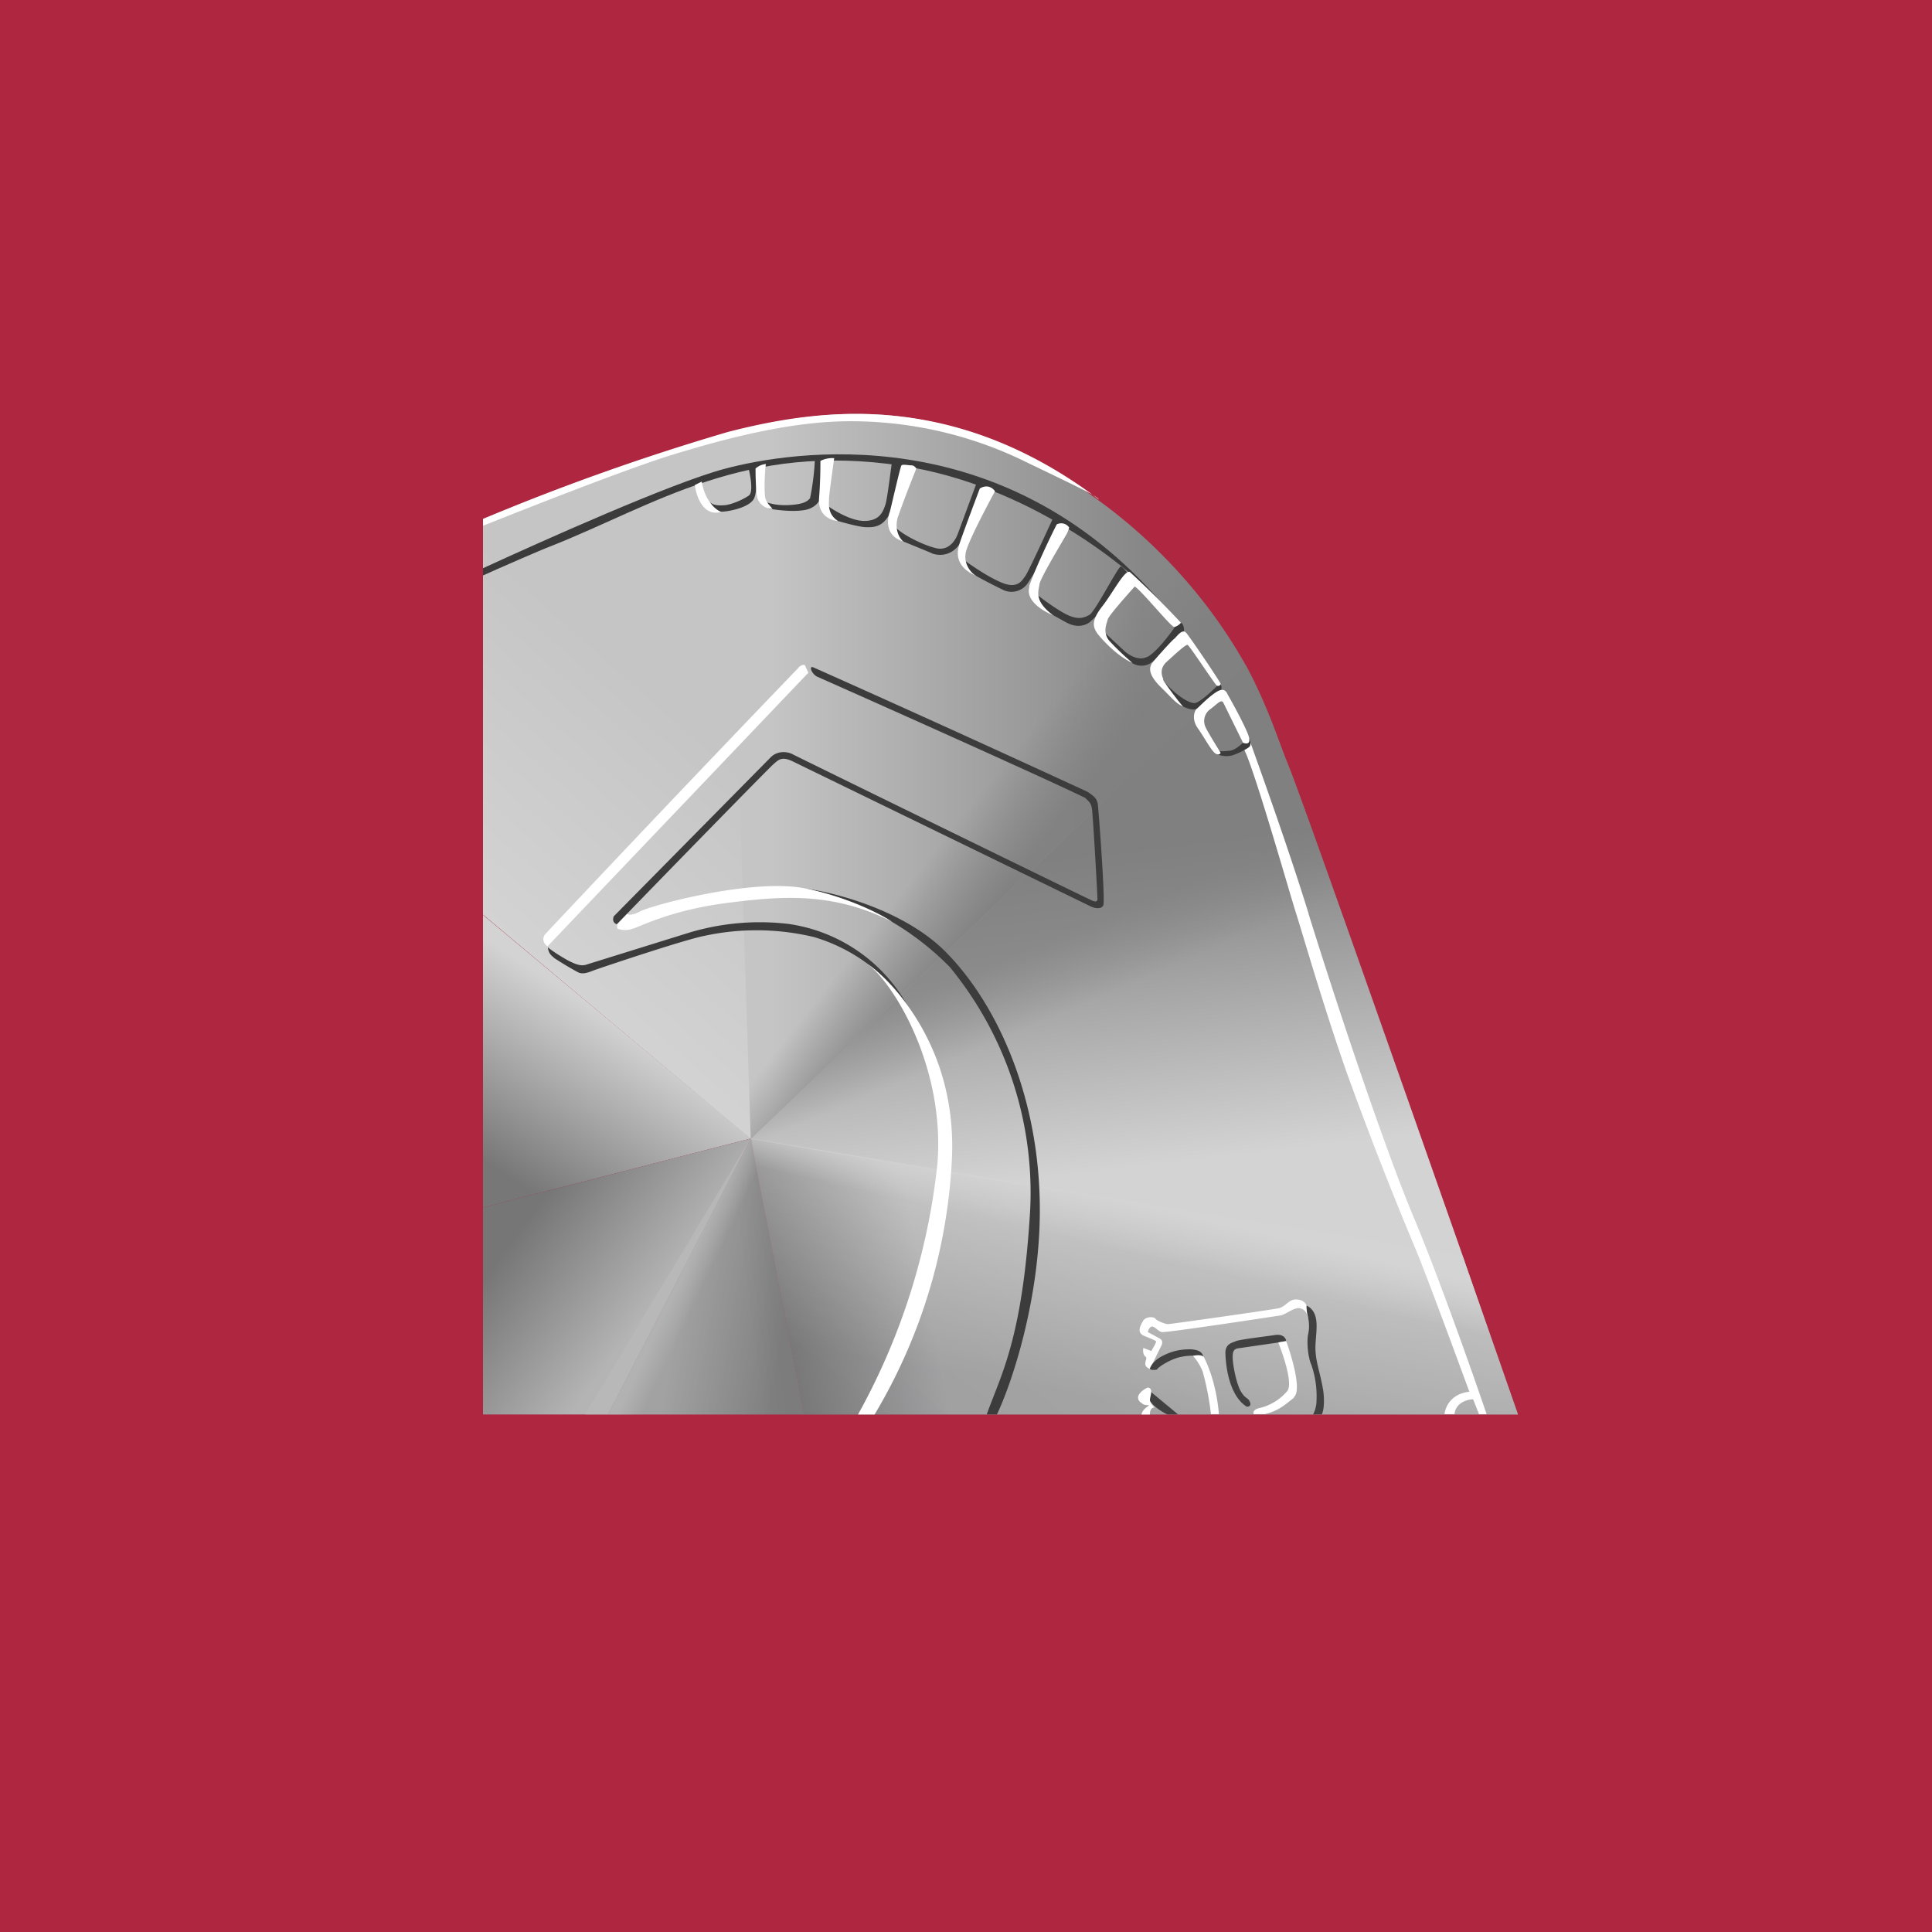
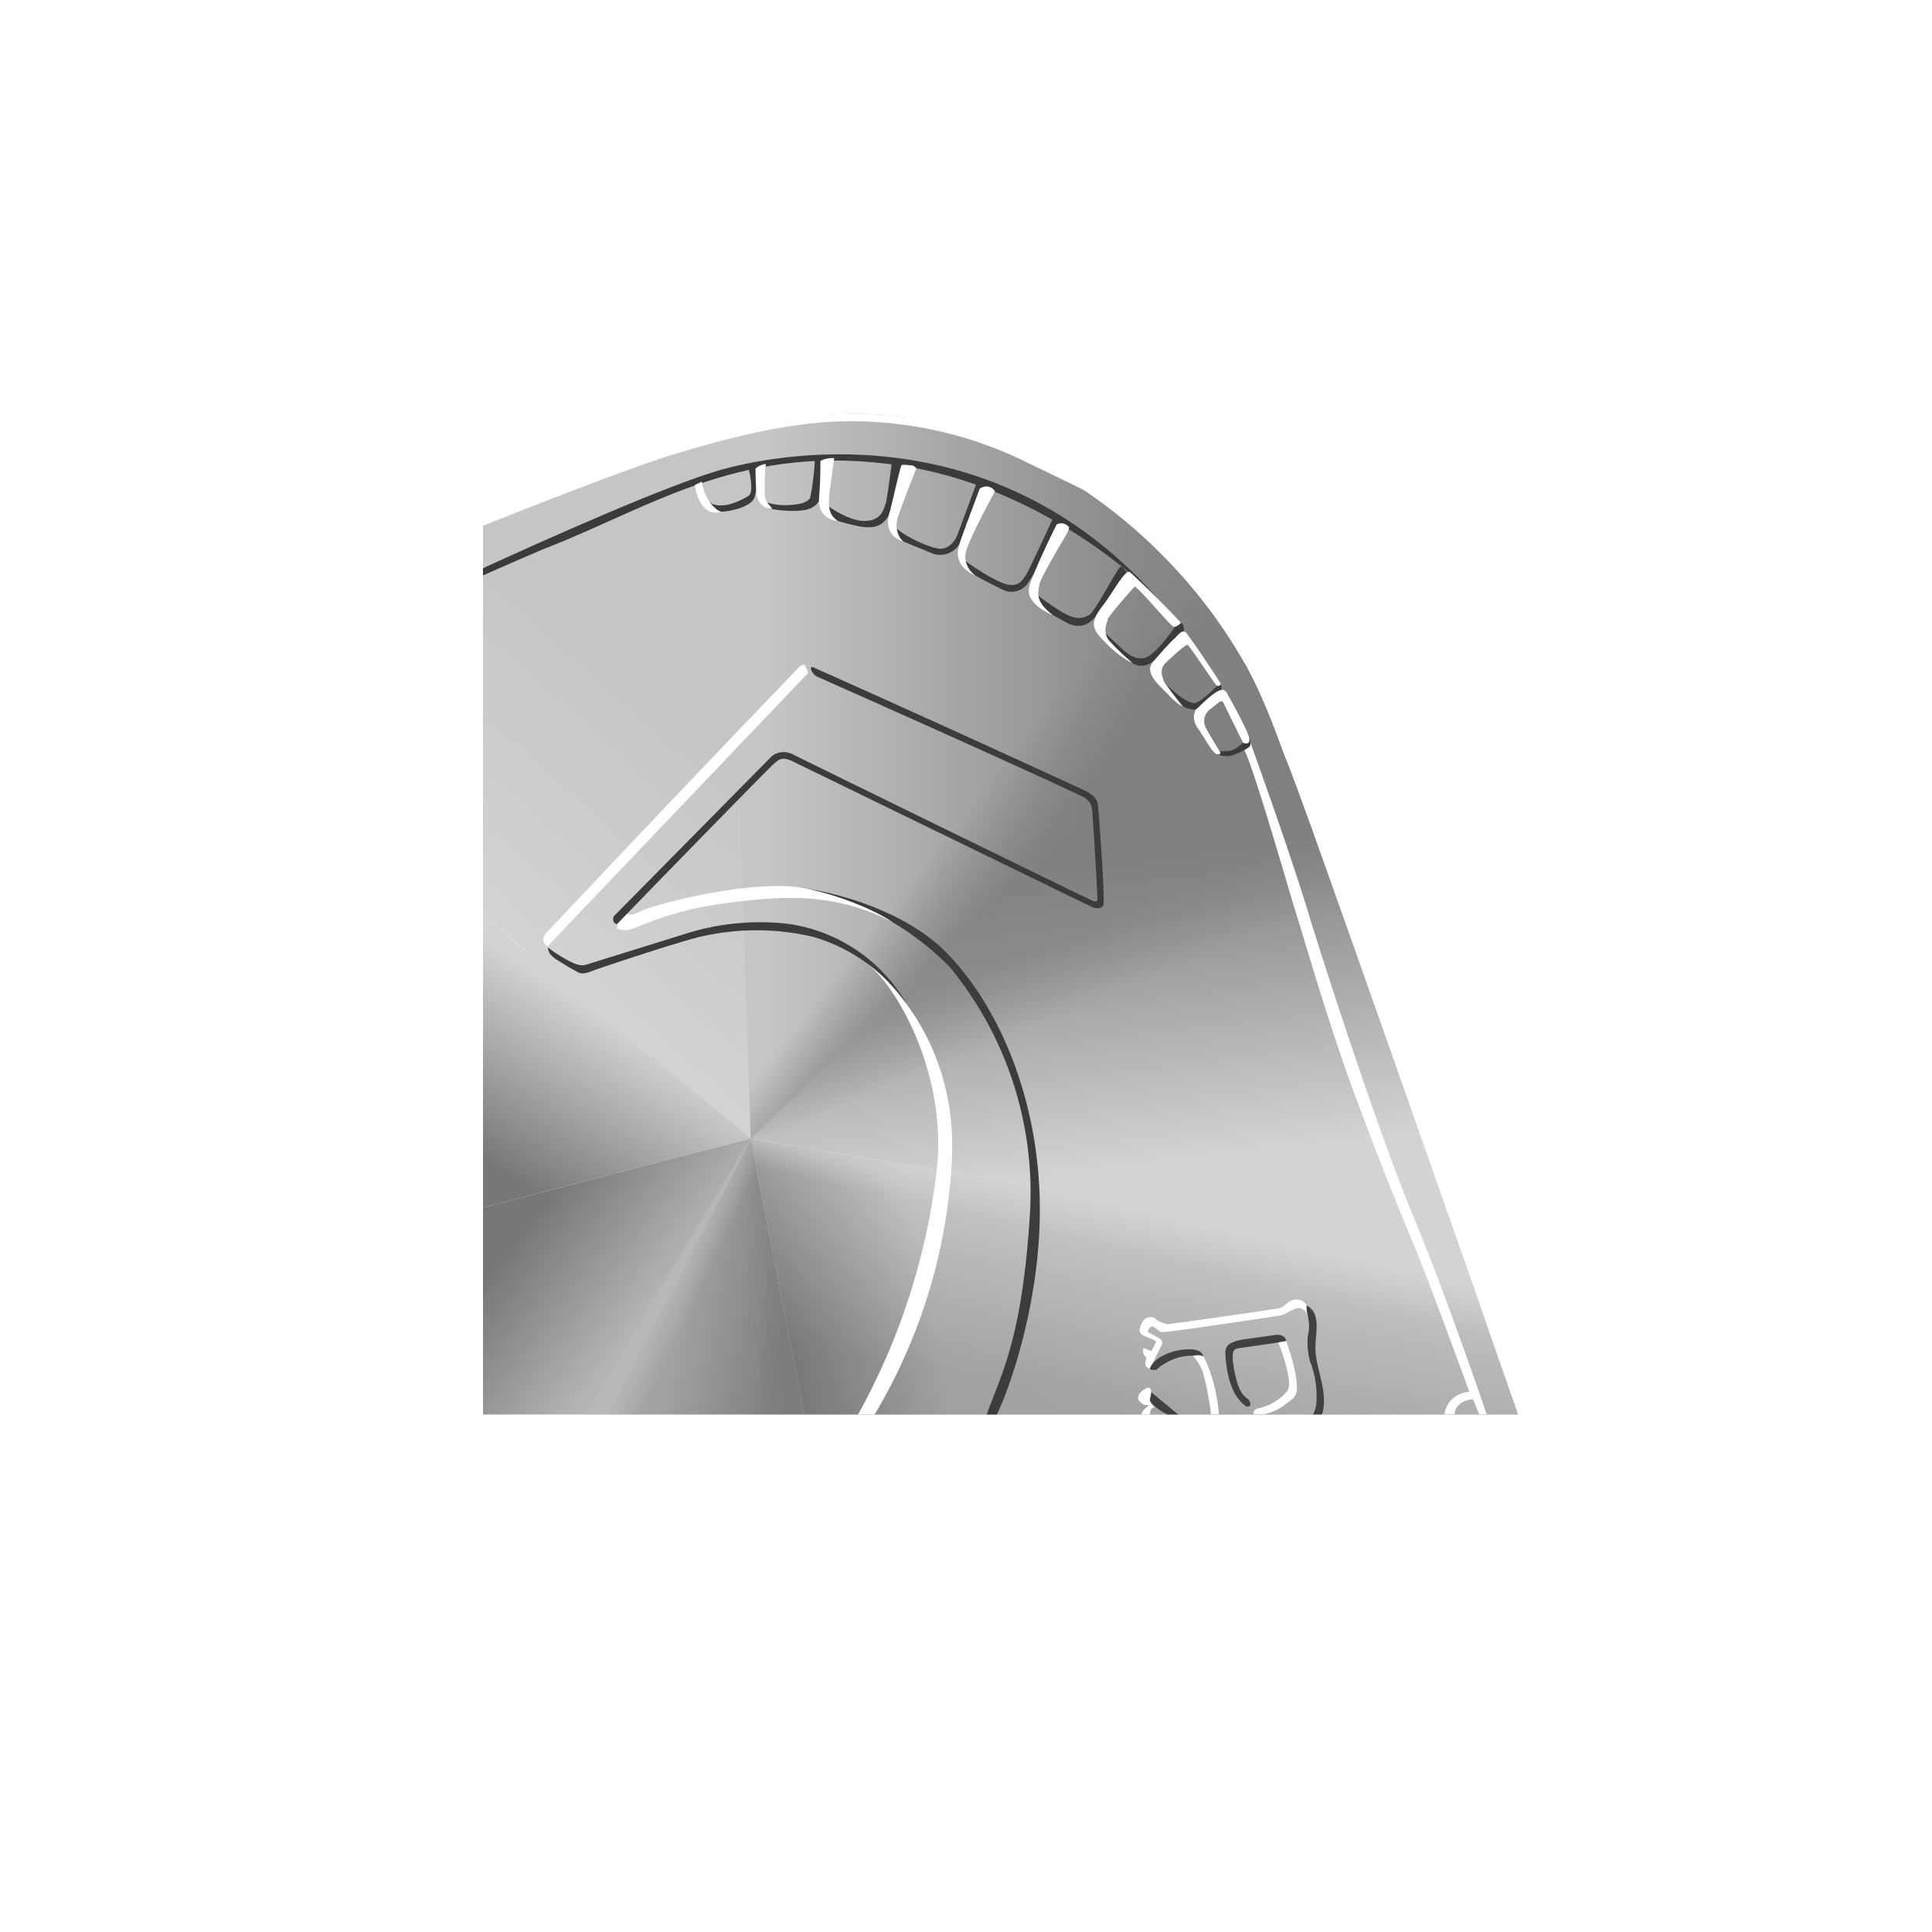
<svg xmlns="http://www.w3.org/2000/svg" width="56" height="56">
-   <path fill="#AE2640" d="M0 0h56v56H0z" />
  <path d="M21.76 33L14 35v-8.48L21.76 33z" fill="url(#ayfw5d0w5)" />
  <path d="M14 41v-6l7.76-2-4.14 8H14z" fill="url(#byfw5d0w5)" />
  <path d="M17.62 41h5.69l-1.55-8-4.14 8z" fill="url(#cyfw5d0w5)" />
  <path d="M17.62 41h5.69l-1.55-8-4.14 8z" fill="url(#dyfw5d0w5)" fill-opacity=".3" />
  <path d="M42.44 36.53L44 41H23.31l-1.55-8 20.68 3.53z" fill="url(#eyfw5d0w5)" />
-   <path d="M42.44 36.53L44 41H23.31l-1.55-8 20.68 3.53z" fill="url(#fyfw5d0w5)" fill-opacity=".15" />
+   <path d="M42.44 36.53L44 41H23.31l-1.55-8 20.68 3.53" fill="url(#fyfw5d0w5)" fill-opacity=".15" />
  <path d="M42.44 36.53L44 41H23.31l-1.55-8 20.68 3.53z" fill="url(#gyfw5d0w5)" fill-opacity=".5" />
  <path d="M36.11 19.28c.66 1.23.96 2.24 1.22 2.87.36.86 3.01 8.39 5.12 14.4l-20.7-3.54 14.36-13.73z" fill="url(#hyfw5d0w5)" />
  <path d="M36.11 19.28c.66 1.23.96 2.24 1.22 2.87.36.86 3.01 8.39 5.12 14.4l-20.7-3.54 14.36-13.73z" fill="url(#iyfw5d0w5)" fill-opacity=".6" />
  <path d="M21.1 12.55c2.67-.69 6.28-1.32 10.75 1.96a15.06 15.06 0 014.26 4.78L21.76 33.01 14 26.5V15.08a67.82 67.82 0 017.1-2.52z" fill="url(#jyfw5d0w5)" />
  <path d="M21.1 12.55c2.67-.69 6.28-1.32 10.75 1.96a15.06 15.06 0 014.26 4.78L21.76 33.01 14 26.5V15.08a67.82 67.82 0 017.1-2.52z" fill="url(#kyfw5d0w5)" />
  <path d="M14 15.07a72.32 72.32 0 017.1-2.52l.66 20.46-7.76-6.5V15.08z" fill="url(#lyfw5d0w5)" />
  <path d="M42.39 36.4L21.77 33l.17.92 21.26 4.8-.81-2.32z" fill="url(#myfw5d0w5)" />
  <path d="M16.96 41l4.8-8.01.22 1.18L20.05 41h-3.1z" fill="url(#nyfw5d0w5)" fill-opacity=".62" />
  <path d="M31.85 14.48a15.6 15.6 0 00-.18-.14c-.36-.2-1.23-.61-2.14-1.05a11.5 11.5 0 00-4.9-1.08c-1.71 0-3.6.5-5.1.96-1.2.36-4.18 1.53-5.53 2.07v-.2a67.8 67.8 0 017.1-2.52c2.64-.68 6.43-1.2 10.57 1.82.11.07.17.11.18.14zm6.08 12c-.57-1.85-1.4-4.16-1.73-5.08l-.18.26c.23.25 1.35 4.2 1.55 4.82.2.63.8 2.72 1.48 4.65a110.8 110.8 0 002 5.12c.3.72 1.15 3.03 1.54 4.09-.55.06-.7.46-.72.65h.29c.03-.33.37-.43.54-.43l.17.43h.22c-.4-1.18-1.39-3.98-2.11-5.7-.9-2.14-2.33-6.48-3.05-8.8z" fill="#fff" />
  <path d="M21 13.59c-1.54.41-5.3 2.1-7 2.88v.21c.51-.23 1.7-.75 1.97-.85 3.03-1.2 5.61-3.02 10.17-2.33 3.64.56 6.55 2.9 7.55 4-4.65-5.41-10.75-4.43-12.69-3.91z" fill="#3B3B3B" />
  <path d="M31.44 23.12c-1.02-.5-5.44-2.48-7.74-3.5-.17-.07-.28-.35-.11-.27a690 690 0 017.93 3.6c.2.13.27.2.3.35.02.15.22 2.77.16 2.94-.06.13-.26.08-.35.04L23 22.08c-.34-.17-.43-.06-.58.07-.12.1-3.08 3.13-4.54 4.64 0 0-.16-.04-.09-.23l4.54-4.6c.21-.22.51-.17.64-.1s8.51 4.17 8.66 4.23c.14.07.16.03.18 0 .01-.02-.13-2.48-.16-2.65-.02-.18-.12-.23-.2-.32zm-15.38 4.64c-.09-.07-.16-.13-.18-.3.05.04.23.18.55.36.4.22.5.16.63.12l2.83-.88a7.1 7.1 0 012.96-.28 4.71 4.71 0 013.44 2.34 5 5 0 00-2.7-1.96 7.16 7.16 0 00-3.19-.03c-.6.12-2.98.92-3.2 1-.24.1-.35.1-.45.05a9.72 9.72 0 01-.7-.42z" fill="#3C3C3C" />
  <path d="M28.9 41h-.3c.4-1.13 1.04-2.17 1.26-5.93a10.3 10.3 0 00-2.33-7.04 8.14 8.14 0 00-4.17-2.27c.86.11 2.88.64 4.06 1.84 1.48 1.5 2.72 4.2 2.72 7.47 0 2.62-.82 5.04-1.24 5.92z" fill="#3C3C3C" />
  <path d="M17.89 26.9v-.11l.29-.3c.02.02.12.06.37-.07.3-.17 3.31-.99 4.83-.66 1.2.25 2.16.74 2.48.96-1.71-.87-3.2-.75-4.77-.55-1.56.2-2.41.63-2.72.74-.25.09-.43.03-.48 0zm-2.09.18c-.12.17 0 .3.07.35l7.56-7.93-.1-.22c-.07-.03-.17.04-.2.09a929.5 929.5 0 00-7.32 7.7zm11.79 6.55A15.94 15.94 0 0125.35 41h-.48a19.13 19.13 0 002.3-7.25c.23-2.78-1.23-5.2-2.02-5.81.44.3 2.62 2.2 2.44 5.69z" fill="#fff" />
  <path d="M20.9 14.83c-.14 0-.28-.2-.33-.28.1.1.26.11.47.09.2-.03.52-.17.67-.28.13-.1.04-.6-.03-.85l.23-.05c.02.23.05.75-.05.98-.12.28-.8.4-.96.39zm2.98-1.49c-.06-.03-.2-.03-.26-.03a7.14 7.14 0 01-.14 1.13c-.06.07-.15.18-.63.2-.39.02-.65-.08-.73-.13l.16.23c.2.04.67.1 1 .05.33-.04.47-.25.5-.35.06-.35.16-1.06.1-1.1zm1.22 1.94c-.2 0-.76-.16-1.02-.24l-.12-.4c.2.15.71.46 1.09.46.47 0 .55-.3.61-.46.05-.13.14-.87.19-1.22.07-.02.28.02.38.04a8.15 8.15 0 01-.44 1.43c-.2.38-.45.4-.7.39zm1.9.75l-.95-.39c-.09-.2-.23-.59-.13-.41.12.22.9.61 1.27.67.37.05.54-.33.57-.42l.54-1.46c.25-.02.35.14.36.22-.2.42-.65 1.32-.9 1.6a.66.66 0 01-.77.19zm2.1 1.08a16.1 16.1 0 01-.92-.48l-.21-.27-.03-.13c.2.15.71.5 1.1.66.48.2.6-.1.67-.18.06-.06.58-1.18.83-1.73l.21.1v.15l-.08.23c-.21.37-.7 1.17-.87 1.43a.57.57 0 01-.7.22zm1.73.89a35 35 0 01-.5-.28l-.2-.21-.16-.35c.11.1.42.34.78.56.46.28.65.2.83.1.17-.1.84-1.42.91-1.4.07.02.2.2.26.29l-.12.13a7.1 7.1 0 01-1.05 1.2c-.33.22-.64.02-.75-.04zm1.99 1.22l-.64-.5-.21-.43.6.56c.08.08.38.32.66.2.23-.08.66-.63.84-.9l.02-.06c0-.04.05-.1.14-.04.09.05.1.21.08.28v.05l-.22.21a5.3 5.3 0 01-.74.63.5.5 0 01-.53 0zm1.89 1.32c-.14.07-.38-.03-.48-.1l-.1-.1-.5-.71c.4.49.81.75.99.75.14 0 .5-.34.67-.51 0-.05 0-.12.07-.05.07.07.05.17.02.2a6.4 6.4 0 01-.67.52zm.99 1.36a.72.72 0 01-.43-.04c-.04-.1-.1-.24-.03-.16.08.1.22.08.4.06.15-.01.32-.17.4-.24l-.05-.14.23.03c.04.12.03.19 0 .23-.04.05-.32.2-.52.26z" fill="#3B3B3B" />
  <path d="M20.9 14.84c-.52.14-.72-.46-.76-.78l.2-.1c.1.58.42.83.57.88zm1.03-.52c.04.34.31.43.46.43-.02-.04-.18-.17-.21-.33-.03-.17-.02-.69.02-.97a.52.52 0 00-.3.13c0 .09 0 .4.03.74zm2.25-1.04a.76.76 0 00-.4.08c0 .16 0 .6-.04 1.09-.03.5.35.64.55.65-.32-.2-.26-.53-.26-.65 0-.1.1-.82.15-1.17zm1.85 1.69c-.12.38.05.65.16.73-.59-.18-.45-.73-.4-.86.04-.13.3-1.3.34-1.35.03-.04.22 0 .3 0 .06 0 .11.06.13.09-.12.3-.4 1.01-.53 1.4zm1.99.95c-.14.4.13.7.29.78-.66-.28-.56-.72-.51-.9.04-.15.42-1.16.6-1.64.23-.14.39 0 .44.08-.21.39-.68 1.27-.82 1.68zM29.84 17c-.13.41.4.72.68.83-.57-.43-.41-.7-.39-.9.03-.19.74-1.36.78-1.44a.72.72 0 00.08-.2.28.28 0 00-.36-.09c-.22.43-.67 1.39-.8 1.8zm4.19 1.17c.07 0 .16-.07.2-.12a28.03 28.03 0 00-1.48-1.47c-.15-.08-.5.62-.82 1.02-.3.4-.26.57-.11.78.45.54.86.78 1 .83a7.6 7.6 0 01-.67-.64c-.19-.24-.08-.47-.04-.62.04-.12.54-.68.78-.95.2.12 1.05 1.17 1.14 1.17zm-.32 1.53c.05.1.4.57.58.78-.23-.11-.3-.23-.68-.6-.37-.38-.27-.56-.23-.64.05-.08.58-.67.65-.72.07-.05.23-.31.35-.18.11.12 1 1.44 1 1.48 0 .05-.07.08-.11.05-.05-.02-.79-1.16-.85-1.18-.07 0-.39.3-.6.49-.2.18-.16.37-.1.51zm1.23 1.37c.04.1.31.54.44.75-.01.03-.06.08-.15.02-.12-.08-.3-.43-.51-.73-.21-.3-.07-.53-.04-.56.04-.02.33-.34.59-.5.25-.15.3.06.32.09.02.03.6 1.06.62 1.27.03.2-.15.13-.18.12l-.57-1.16c-.06-.11-.15.01-.37.18a.42.42 0 00-.15.52zM33.62 38.8c.09.05.07.15.05.19l-.34.69c-.27-.11-.03-.3-.13-.36-.08-.06-.07-.2-.06-.25l.23.09c.05-.08.14-.24.14-.27 0-.04-.19-.1-.37-.18-.18-.1-.1-.26-.02-.4.07-.16.32-.15.37-.09.04.07.3.16.36.16.08 0 2.98-.41 3.21-.46.24-.05.3-.32.62-.24.26.07.27.4.24.54-.04-.16-.08-.26-.24-.3-.16-.04-.42.19-.57.21-.14.02-3.33.51-3.44.48-.11-.03-.17-.14-.27-.16-.07 0-.12.1-.13.16l.35.19z" fill="#fff" />
  <path d="M36.93 38.7c.27-.05.35.1.35.18l-1.38.2c-.17.02-.17.14-.17.28s.08.66.22.94c.15.27.22.19.28.34.05.12-.05.14-.1.13-.52-.34-.6-1.22-.61-1.52-.02-.3.2-.33.29-.37.08-.05.79-.13 1.12-.18zm-2.69.63c.26-.06.54-.03.64 0-.03-.16-.18-.21-.37-.22-.18 0-.45.01-.79.18-.27.13-.37.31-.39.38.02.05.14.04.2.03.05-.08.38-.3.7-.37zm-.94 1.01c-.12.27.31.55.54.66h.31l-.82-.68-.04.02zm5.05-.07c.06.43 0 .67-.04.73h-.25a.9.9 0 00.1-.4 2.8 2.8 0 00-.15-1.04c-.1-.22-.14-.68-.09-.9a1.1 1.1 0 000-.45l-.01-.05a1.2 1.2 0 01-.04-.32c.4.2.28.7.26 1.14-.02.45.13.76.22 1.3z" fill="#414141" />
  <path d="M33.06 40.65c-.2-.18.06-.36.2-.43.19 0 .07.27.07.36 0 .08.1.18.14.22-.12-.01-.14.12-.14.2h-.24c0-.1.14-.22.22-.26-.07-.03-.14.02-.25-.1zm1.81-.87a1.56 1.56 0 00-.29-.48c.08-.02.24-.04.31.03.31.59.42 1.35.44 1.66h-.23a8 8 0 00-.23-1.2zm2.63.72c.24-.18-.05-1.16-.22-1.63l-.23.04c.15.37.42 1.18.27 1.4a1.5 1.5 0 01-.8.5c-.2.04-.2.14-.18.18h.32c.4-.1.56-.25.85-.48z" fill="#fff" />
  <defs>
    <linearGradient id="ayfw5d0w5" x1="19.17" y1="30.48" x2="16.22" y2="35.07" gradientUnits="userSpaceOnUse">
      <stop stop-color="#D3D3D3" />
      <stop offset="1" stop-color="#777" />
    </linearGradient>
    <linearGradient id="byfw5d0w5" x1="19.17" y1="37.47" x2="15.64" y2="34.86" gradientUnits="userSpaceOnUse">
      <stop stop-color="#B4B4B4" />
      <stop offset="1" stop-color="#767676" />
    </linearGradient>
    <linearGradient id="cyfw5d0w5" x1="22.79" y1="37.97" x2="19.7" y2="37.44" gradientUnits="userSpaceOnUse">
      <stop stop-color="#848485" />
      <stop offset="1" stop-color="#B5B5B5" />
    </linearGradient>
    <linearGradient id="dyfw5d0w5" x1="21.49" y1="36.64" x2="22.31" y2="36.53" gradientUnits="userSpaceOnUse">
      <stop stop-color="#787879" />
      <stop offset="1" stop-color="#6A6A6A" />
    </linearGradient>
    <linearGradient id="eyfw5d0w5" x1="26.93" y1="33.98" x2="25.96" y2="39.48" gradientUnits="userSpaceOnUse">
      <stop stop-color="#D4D4D4" />
      <stop offset="1" stop-color="#858586" />
    </linearGradient>
    <linearGradient id="fyfw5d0w5" x1="26.93" y1="32.98" x2="22.47" y2="38.62" gradientUnits="userSpaceOnUse">
      <stop stop-color="#D4D4D4" />
      <stop offset="1" stop-color="#79797A" />
    </linearGradient>
    <linearGradient id="gyfw5d0w5" x1="22.3" y1="36.2" x2="30.32" y2="34.62" gradientUnits="userSpaceOnUse">
      <stop stop-color="#6E6E6E" />
      <stop offset=".51" stop-color="#BBBBBC" />
    </linearGradient>
    <linearGradient id="hyfw5d0w5" x1="29.51" y1="25.04" x2="30.57" y2="34.11" gradientUnits="userSpaceOnUse">
      <stop stop-color="gray" />
      <stop offset="1" stop-color="#D3D3D3" />
    </linearGradient>
    <linearGradient id="iyfw5d0w5" x1="25.07" y1="29.52" x2="26.34" y2="32.51" gradientUnits="userSpaceOnUse">
      <stop stop-color="gray" />
      <stop offset=".65" stop-color="gray" stop-opacity="0" />
    </linearGradient>
    <linearGradient id="jyfw5d0w5" x1="33.14" y1="22.99" x2="21.76" y2="22.99" gradientUnits="userSpaceOnUse">
      <stop stop-color="#878787" />
      <stop offset=".95" stop-color="#C5C5C5" />
    </linearGradient>
    <linearGradient id="kyfw5d0w5" x1="25.94" y1="29.83" x2="23.83" y2="28.16" gradientUnits="userSpaceOnUse">
      <stop stop-color="gray" stop-opacity=".92" />
      <stop offset=".86" stop-color="gray" stop-opacity="0" />
    </linearGradient>
    <linearGradient id="lyfw5d0w5" x1="21.76" y1="22.49" x2="16.28" y2="28.67" gradientUnits="userSpaceOnUse">
      <stop stop-color="#C5C5C5" />
      <stop offset="1" stop-color="#D3D3D3" />
    </linearGradient>
    <linearGradient id="myfw5d0w5" x1="33.09" y1="34.91" x2="32.76" y2="36.33" gradientUnits="userSpaceOnUse">
      <stop stop-color="#D4D4D4" />
      <stop offset="1" stop-color="#D2D2D2" stop-opacity="0" />
    </linearGradient>
    <linearGradient id="nyfw5d0w5" x1="21.55" y1="33.3" x2="22.14" y2="33.58" gradientUnits="userSpaceOnUse">
      <stop stop-color="#BBB" />
      <stop offset="1" stop-color="#BBB" stop-opacity="0" />
    </linearGradient>
  </defs>
</svg>